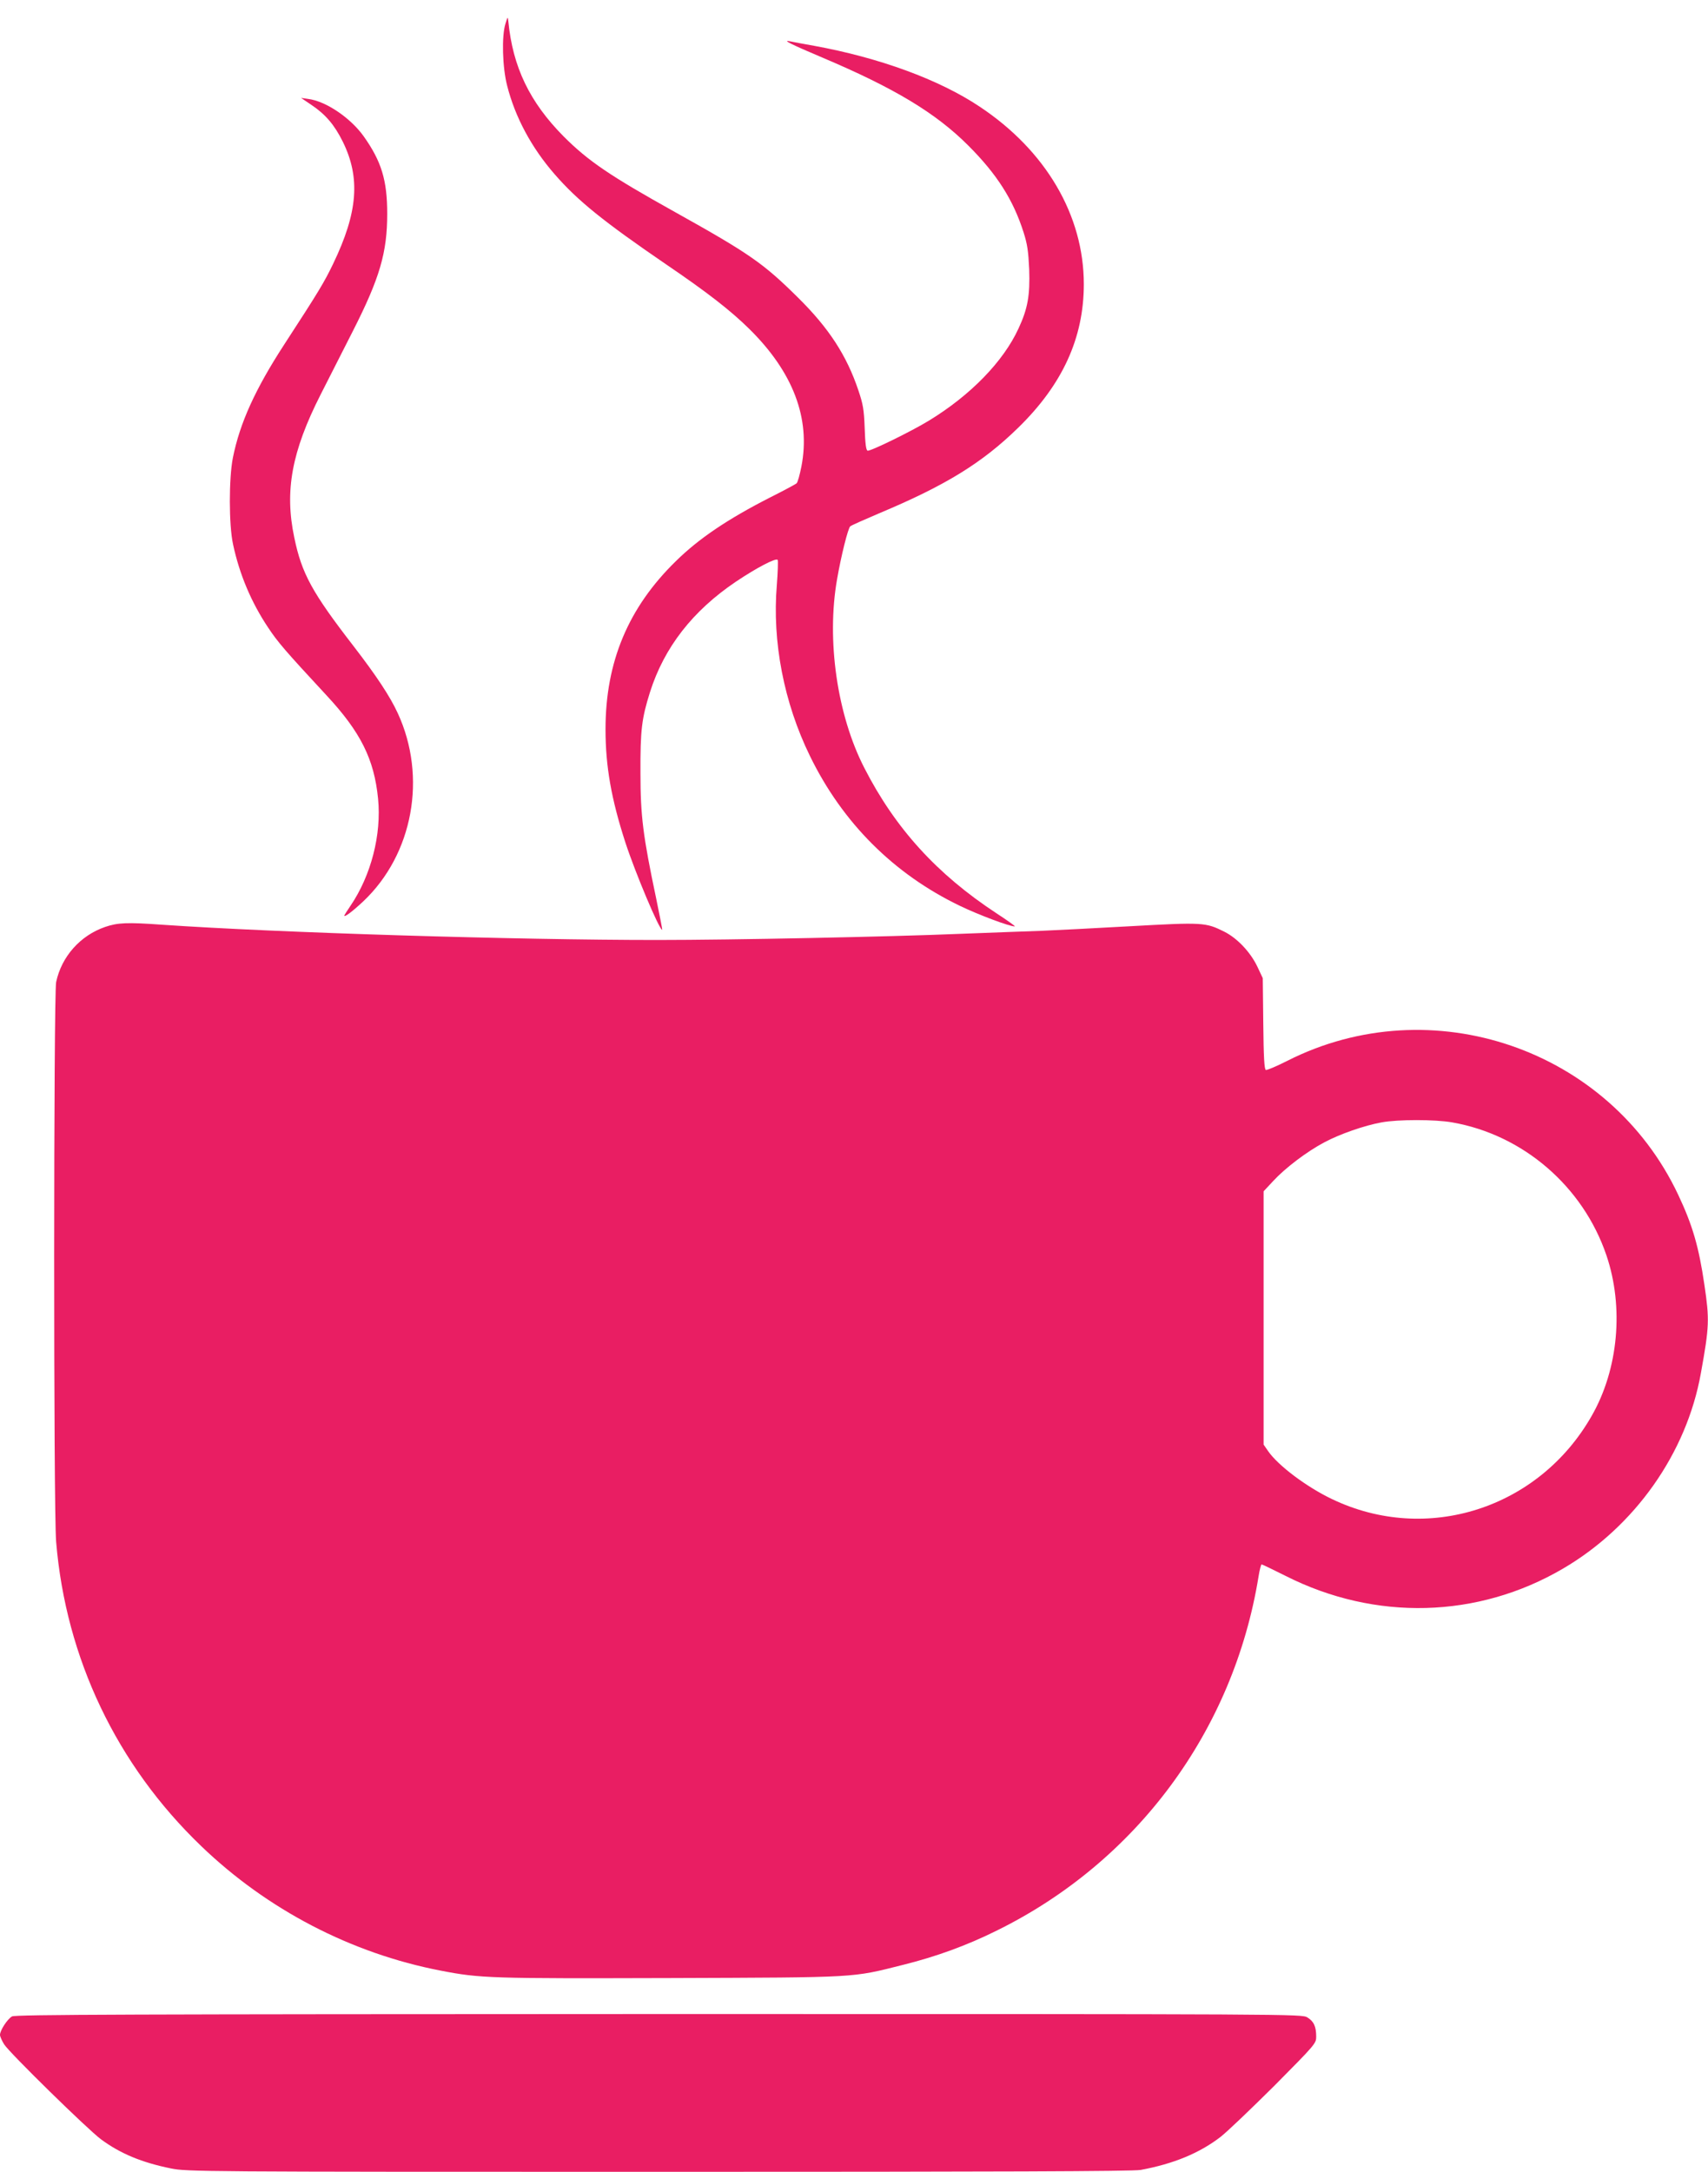
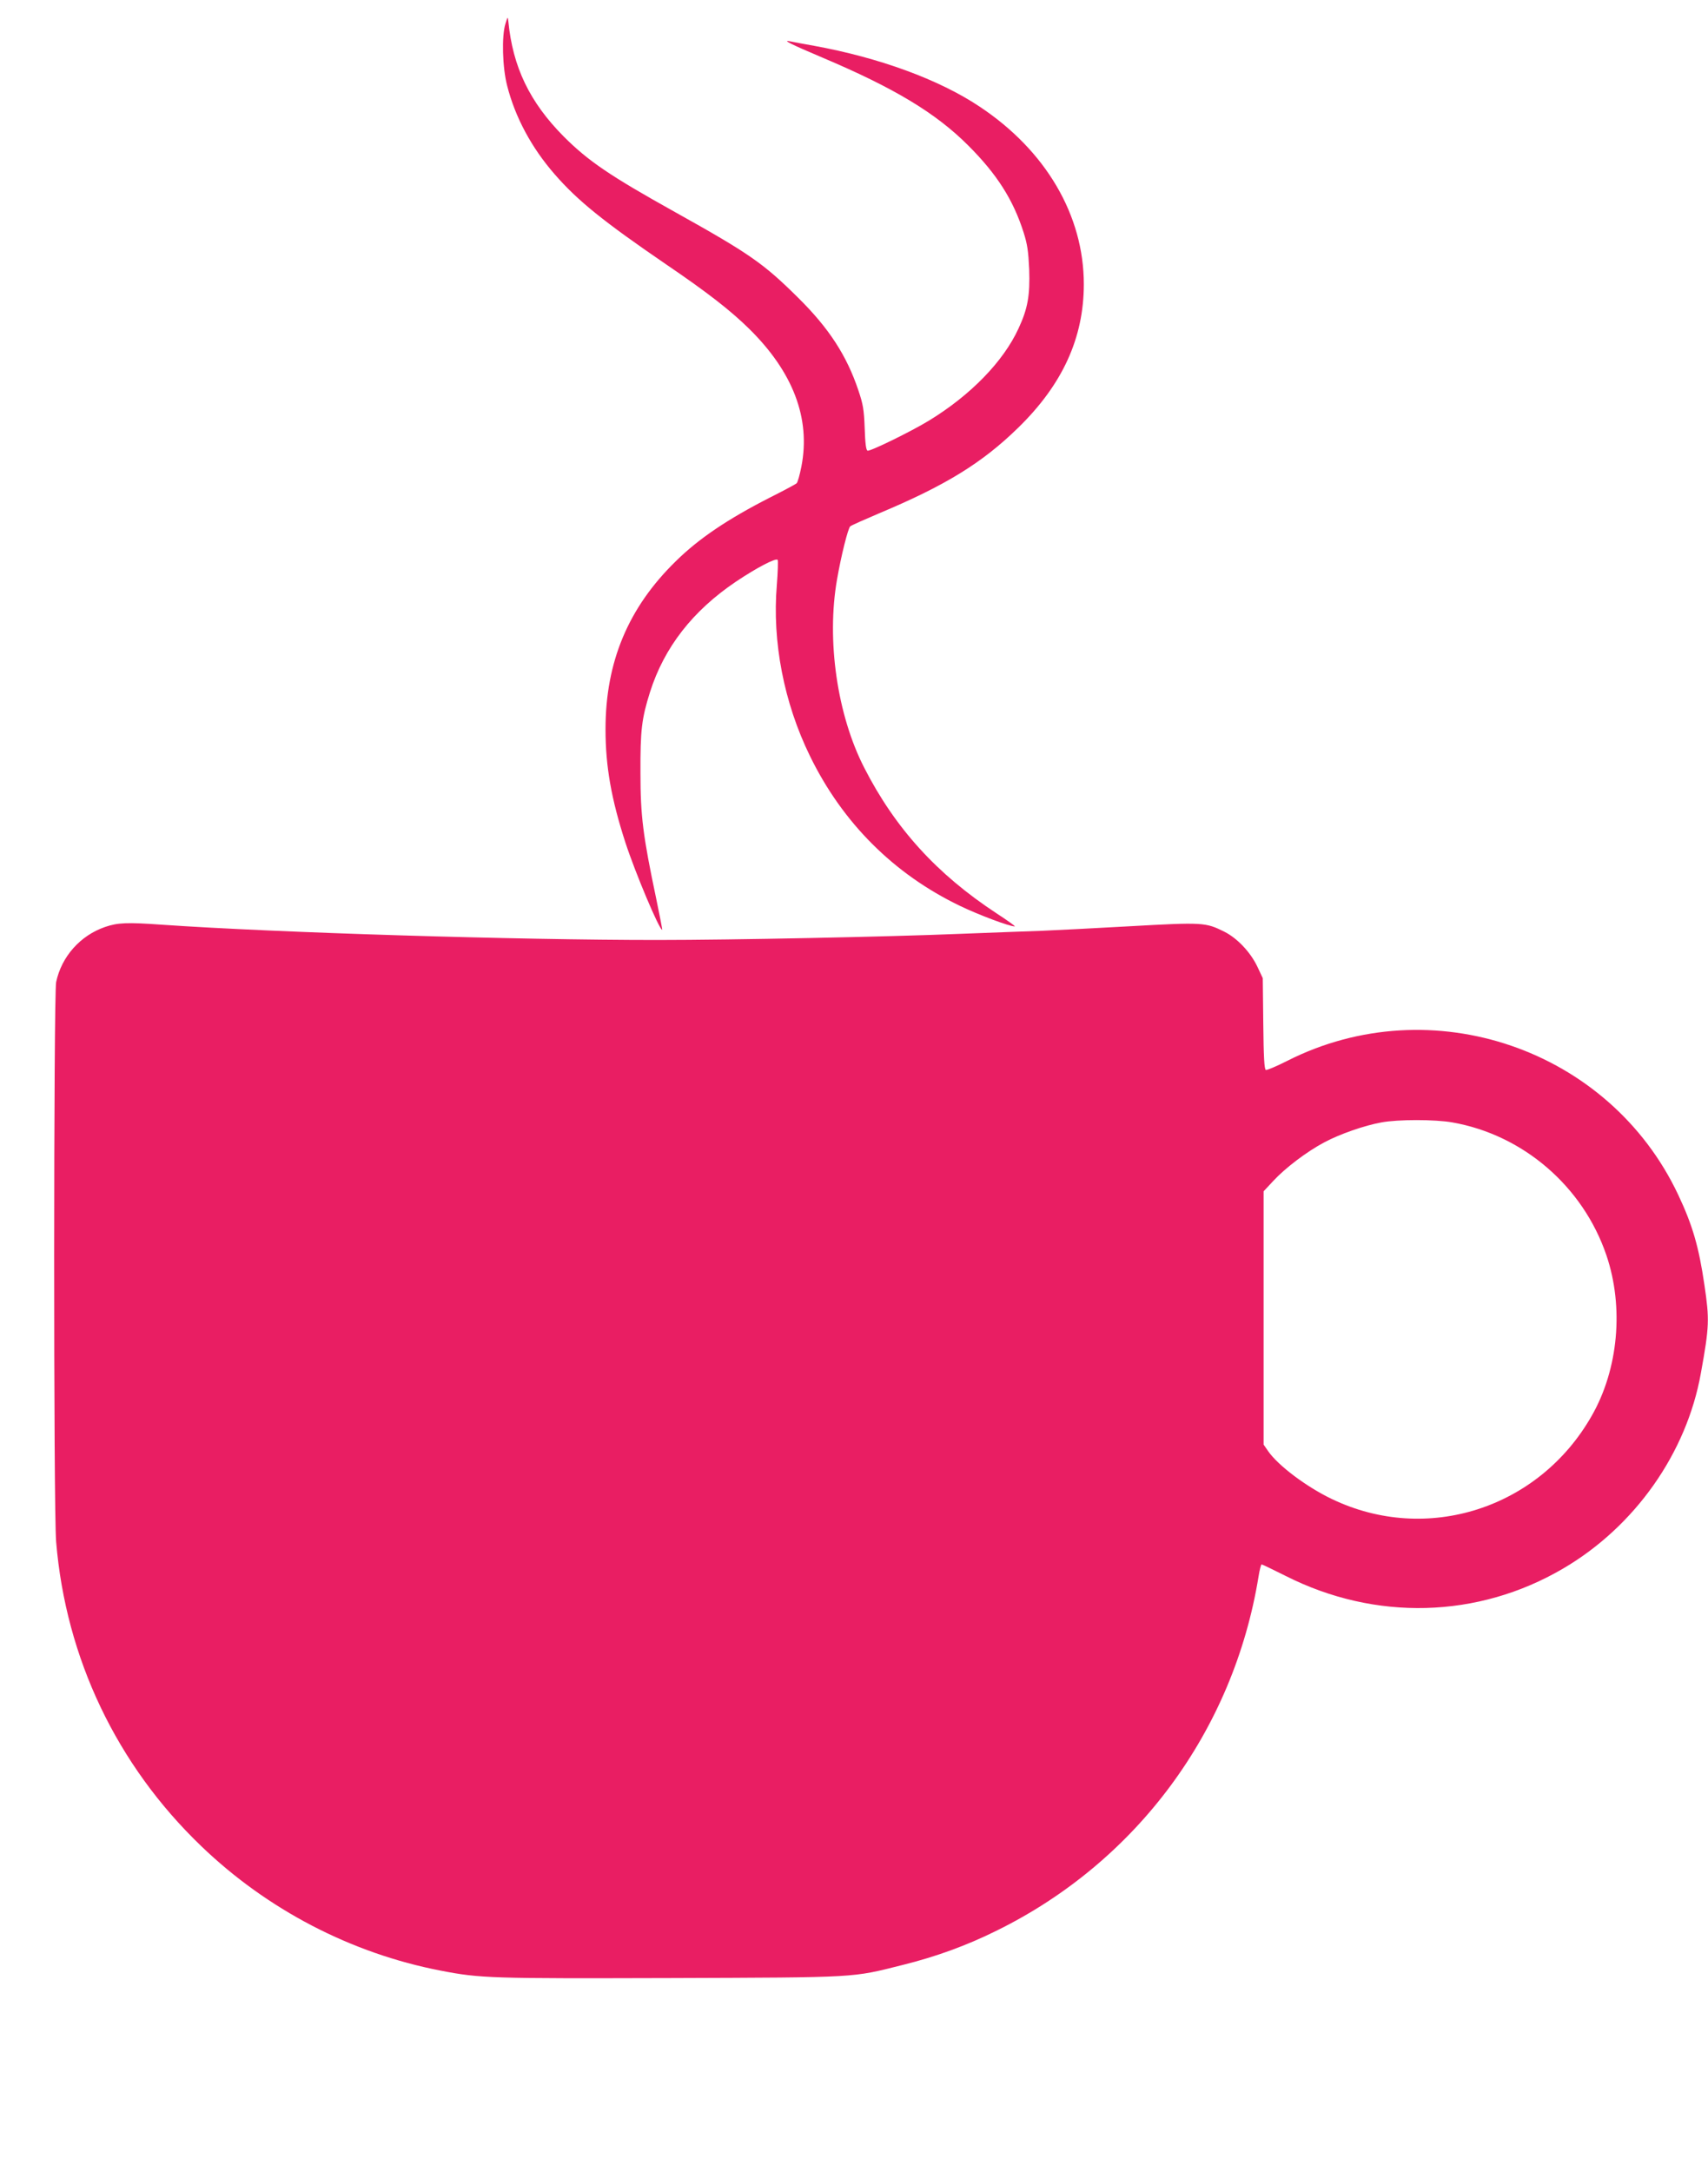
<svg xmlns="http://www.w3.org/2000/svg" version="1.0" width="1007pt" height="1280pt" viewBox="0 0 1007 1280" preserveAspectRatio="xMidYMid meet">
  <g transform="translate(0,1280) scale(0.1,-0.1)" fill="#e91e63" stroke="none">
    <path d="M2980 12660 c-23 -72 -18 -257 10 -365 47 -185 143 -365 281 -523 135 -155 286 -277 659 -532 240 -163 377 -270 485 -376 261 -256 365 -530 310 -813 -10 -50 -22 -95 -29 -100 -6 -5 -76 -43 -156 -83 -249 -127 -420 -242 -555 -375 -281 -274 -415 -594 -415 -991 0 -218 34 -411 117 -667 58 -178 200 -515 217 -515 2 0 -14 82 -35 183 -78 370 -93 487 -93 742 -1 252 7 319 56 475 84 265 252 480 507 652 124 83 237 142 246 128 3 -6 1 -72 -5 -148 -28 -334 42 -694 195 -1007 192 -394 494 -696 885 -884 110 -53 291 -121 323 -121 6 0 -43 35 -109 78 -350 230 -596 500 -778 856 -160 311 -224 752 -161 1111 24 139 65 303 78 313 7 6 84 40 171 77 389 163 606 296 818 503 262 255 388 530 388 847 0 406 -224 788 -615 1047 -238 159 -591 288 -975 358 -63 11 -126 23 -140 26 -53 11 1 -16 190 -96 423 -179 669 -327 860 -519 168 -168 264 -319 325 -511 22 -69 28 -110 33 -218 5 -152 -8 -230 -63 -348 -89 -194 -282 -393 -528 -543 -103 -63 -348 -183 -362 -177 -9 3 -14 43 -17 133 -4 110 -10 142 -37 222 -69 206 -174 367 -355 546 -205 203 -285 259 -726 505 -384 214 -511 300 -657 446 -200 202 -300 409 -326 679 -3 28 -4 28 -17 -15z" />
-     <path d="M1837 12181 c82 -55 135 -117 184 -216 105 -213 89 -417 -57 -720 -53 -110 -85 -163 -288 -475 -171 -263 -262 -463 -303 -668 -24 -122 -24 -396 1 -510 38 -178 108 -343 207 -491 57 -86 100 -136 343 -398 202 -217 282 -377 305 -610 21 -211 -41 -453 -163 -632 -20 -29 -36 -55 -36 -57 0 -12 48 24 112 84 293 277 377 733 203 1109 -45 98 -125 219 -259 393 -246 318 -307 429 -351 642 -58 275 -15 507 155 842 48 94 134 263 191 376 158 311 202 462 202 690 0 198 -34 309 -139 457 -78 109 -223 207 -327 220 l-42 6 62 -42z" />
    <path d="M620 7337 c-146 -50 -257 -174 -289 -325 -15 -73 -16 -3116 0 -3299 57 -686 357 -1315 855 -1793 390 -375 884 -632 1411 -734 237 -46 295 -47 1358 -44 1116 4 1063 1 1370 78 193 48 375 114 550 201 826 406 1397 1178 1545 2087 6 39 15 72 18 72 4 0 68 -31 142 -68 528 -267 1133 -251 1635 43 424 248 729 681 813 1152 50 276 51 316 21 519 -33 226 -70 353 -155 533 -406 860 -1454 1219 -2304 789 -63 -32 -120 -56 -127 -54 -9 4 -13 76 -15 273 l-3 268 -32 68 c-41 86 -119 168 -195 206 -110 55 -126 56 -556 32 -214 -12 -449 -24 -523 -27 -74 -2 -291 -11 -484 -18 -411 -17 -1338 -36 -1780 -36 -832 0 -2241 43 -2920 90 -208 15 -261 12 -335 -13z m7942 -1152 c418 -73 771 -377 909 -783 104 -306 71 -672 -87 -947 -311 -546 -972 -758 -1531 -490 -149 71 -317 197 -376 282 l-27 39 0 746 0 747 57 61 c70 76 198 173 300 227 91 49 238 100 338 118 97 18 315 18 417 0z" />
-     <path d="M71 916 c-27 -15 -71 -82 -71 -109 0 -9 11 -34 24 -55 30 -49 493 -502 571 -560 115 -85 241 -137 413 -172 95 -19 157 -20 2876 -20 2005 0 2797 3 2840 11 195 36 347 99 471 194 39 30 181 166 318 302 243 245 247 250 247 290 0 59 -14 90 -52 113 -33 20 -52 20 -3823 20 -3127 -1 -3794 -3 -3814 -14z" />
  </g>
</svg>